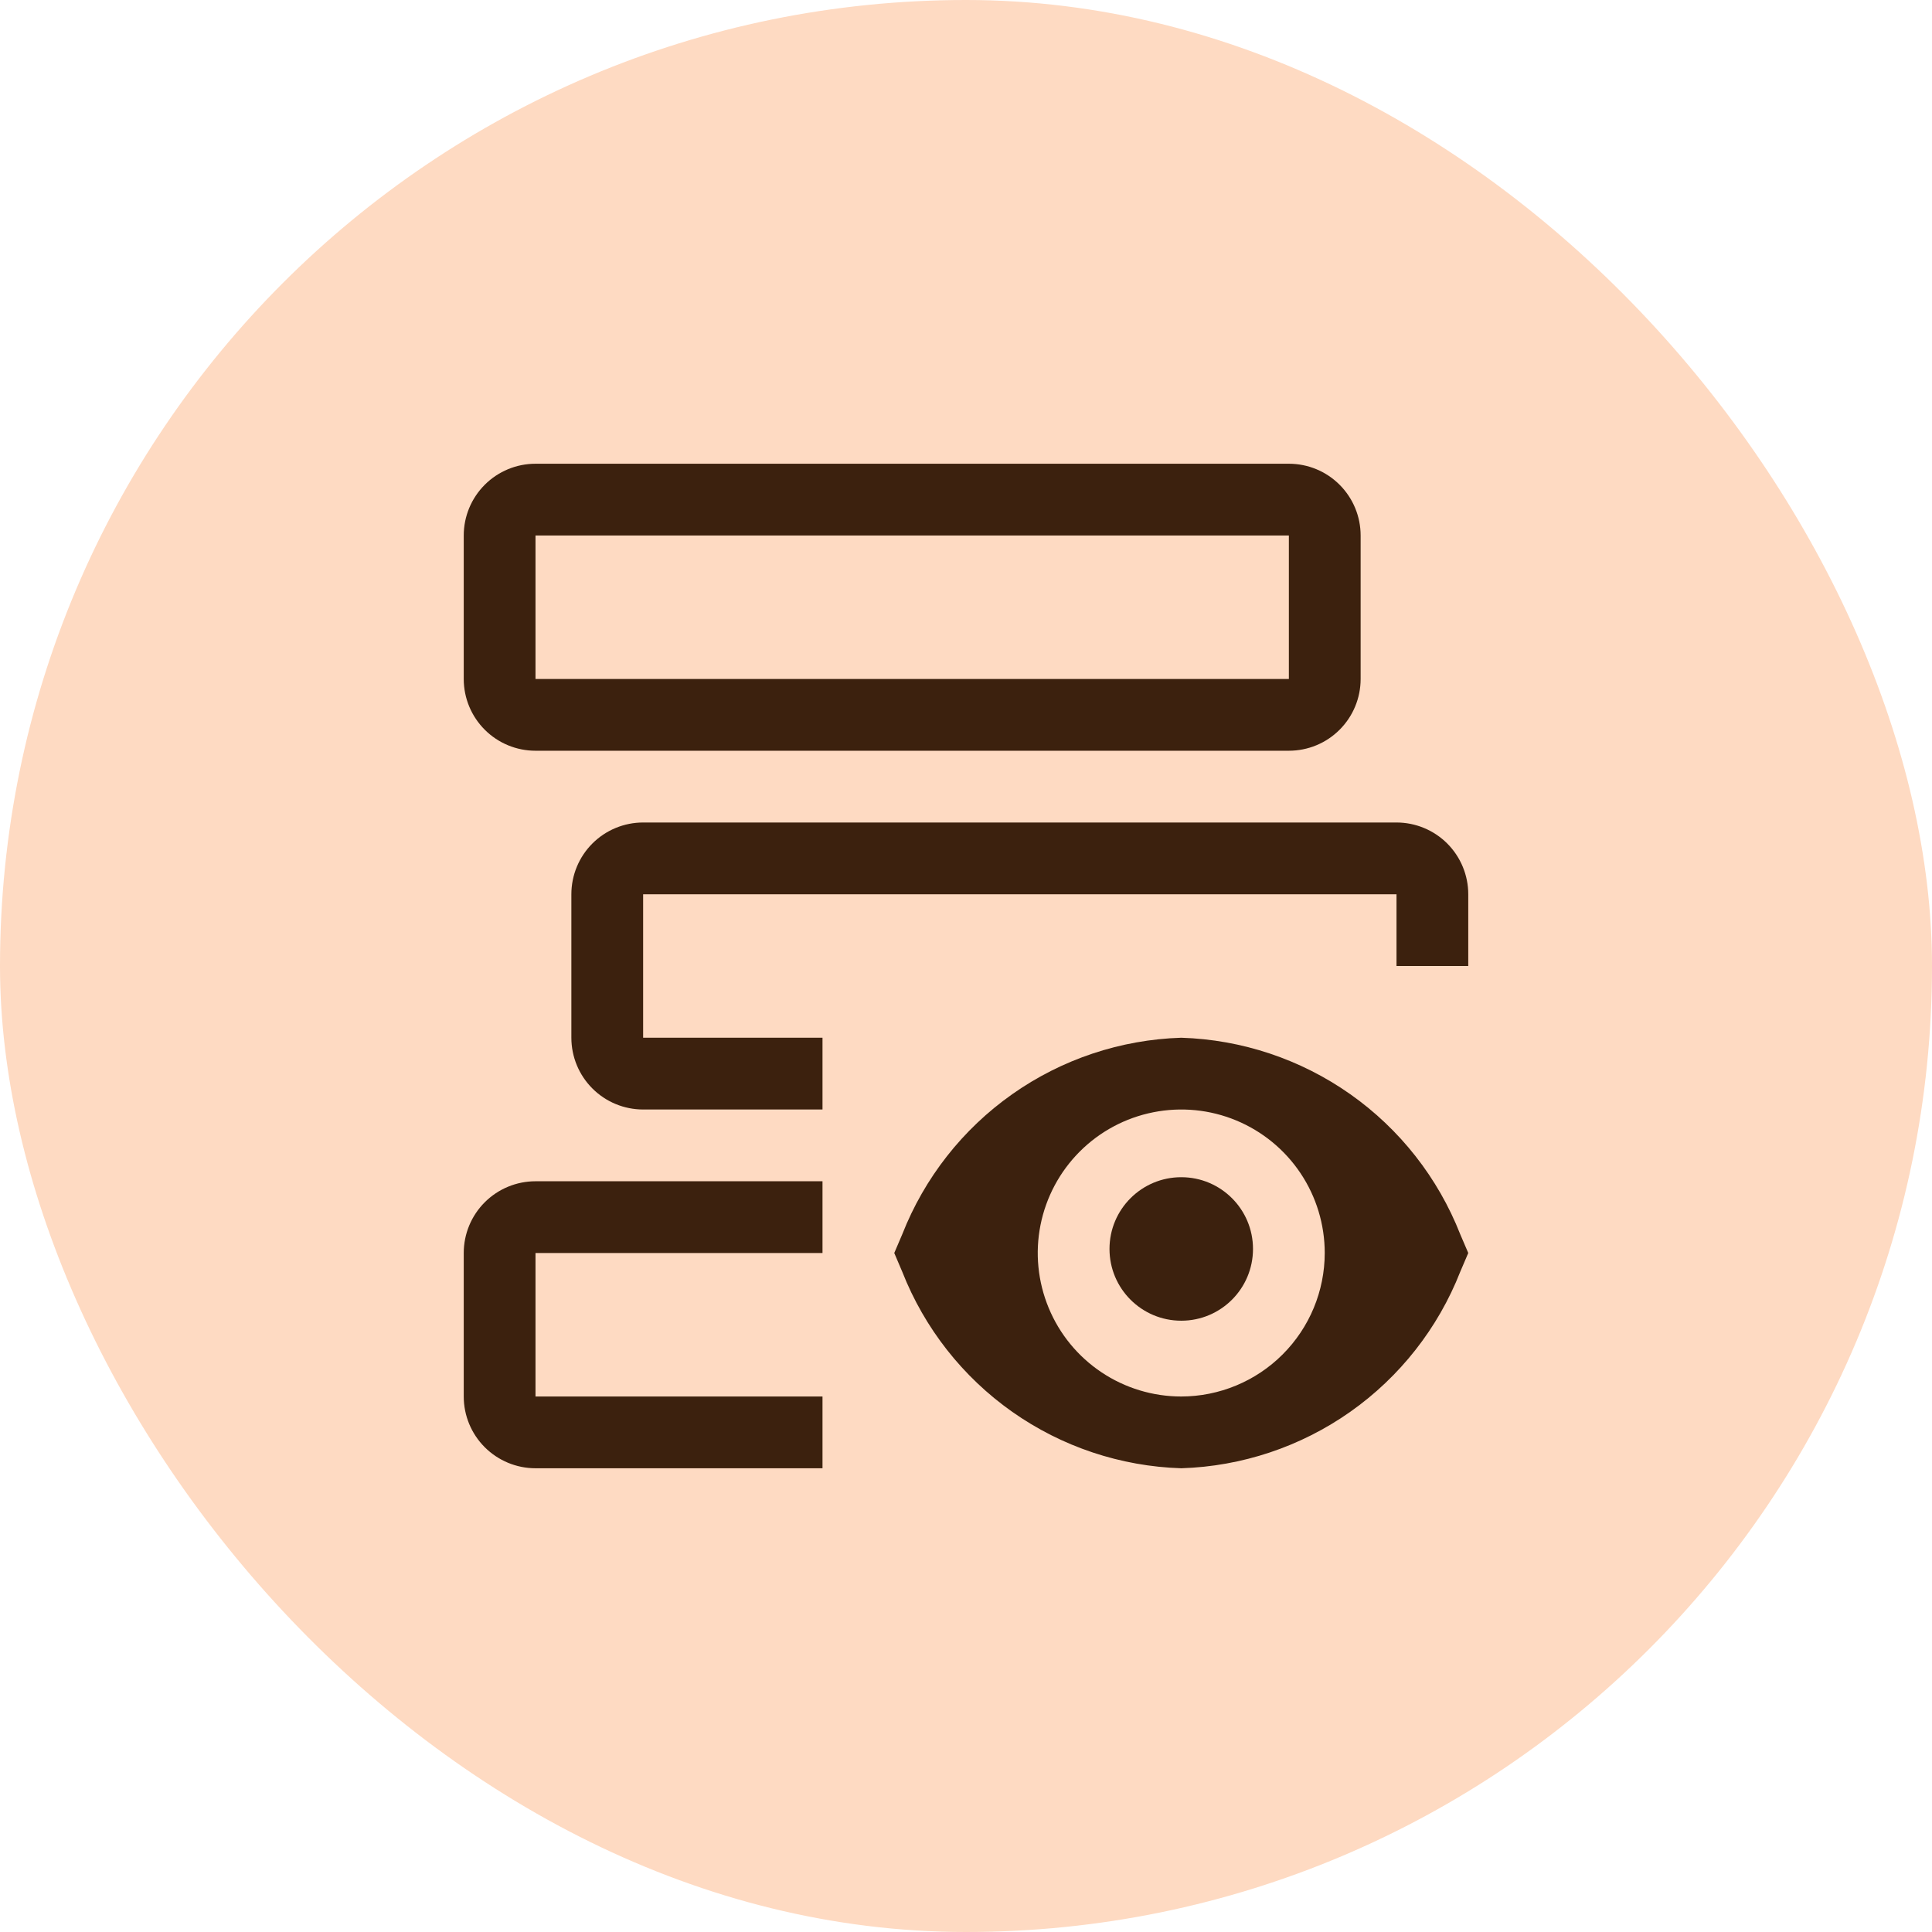
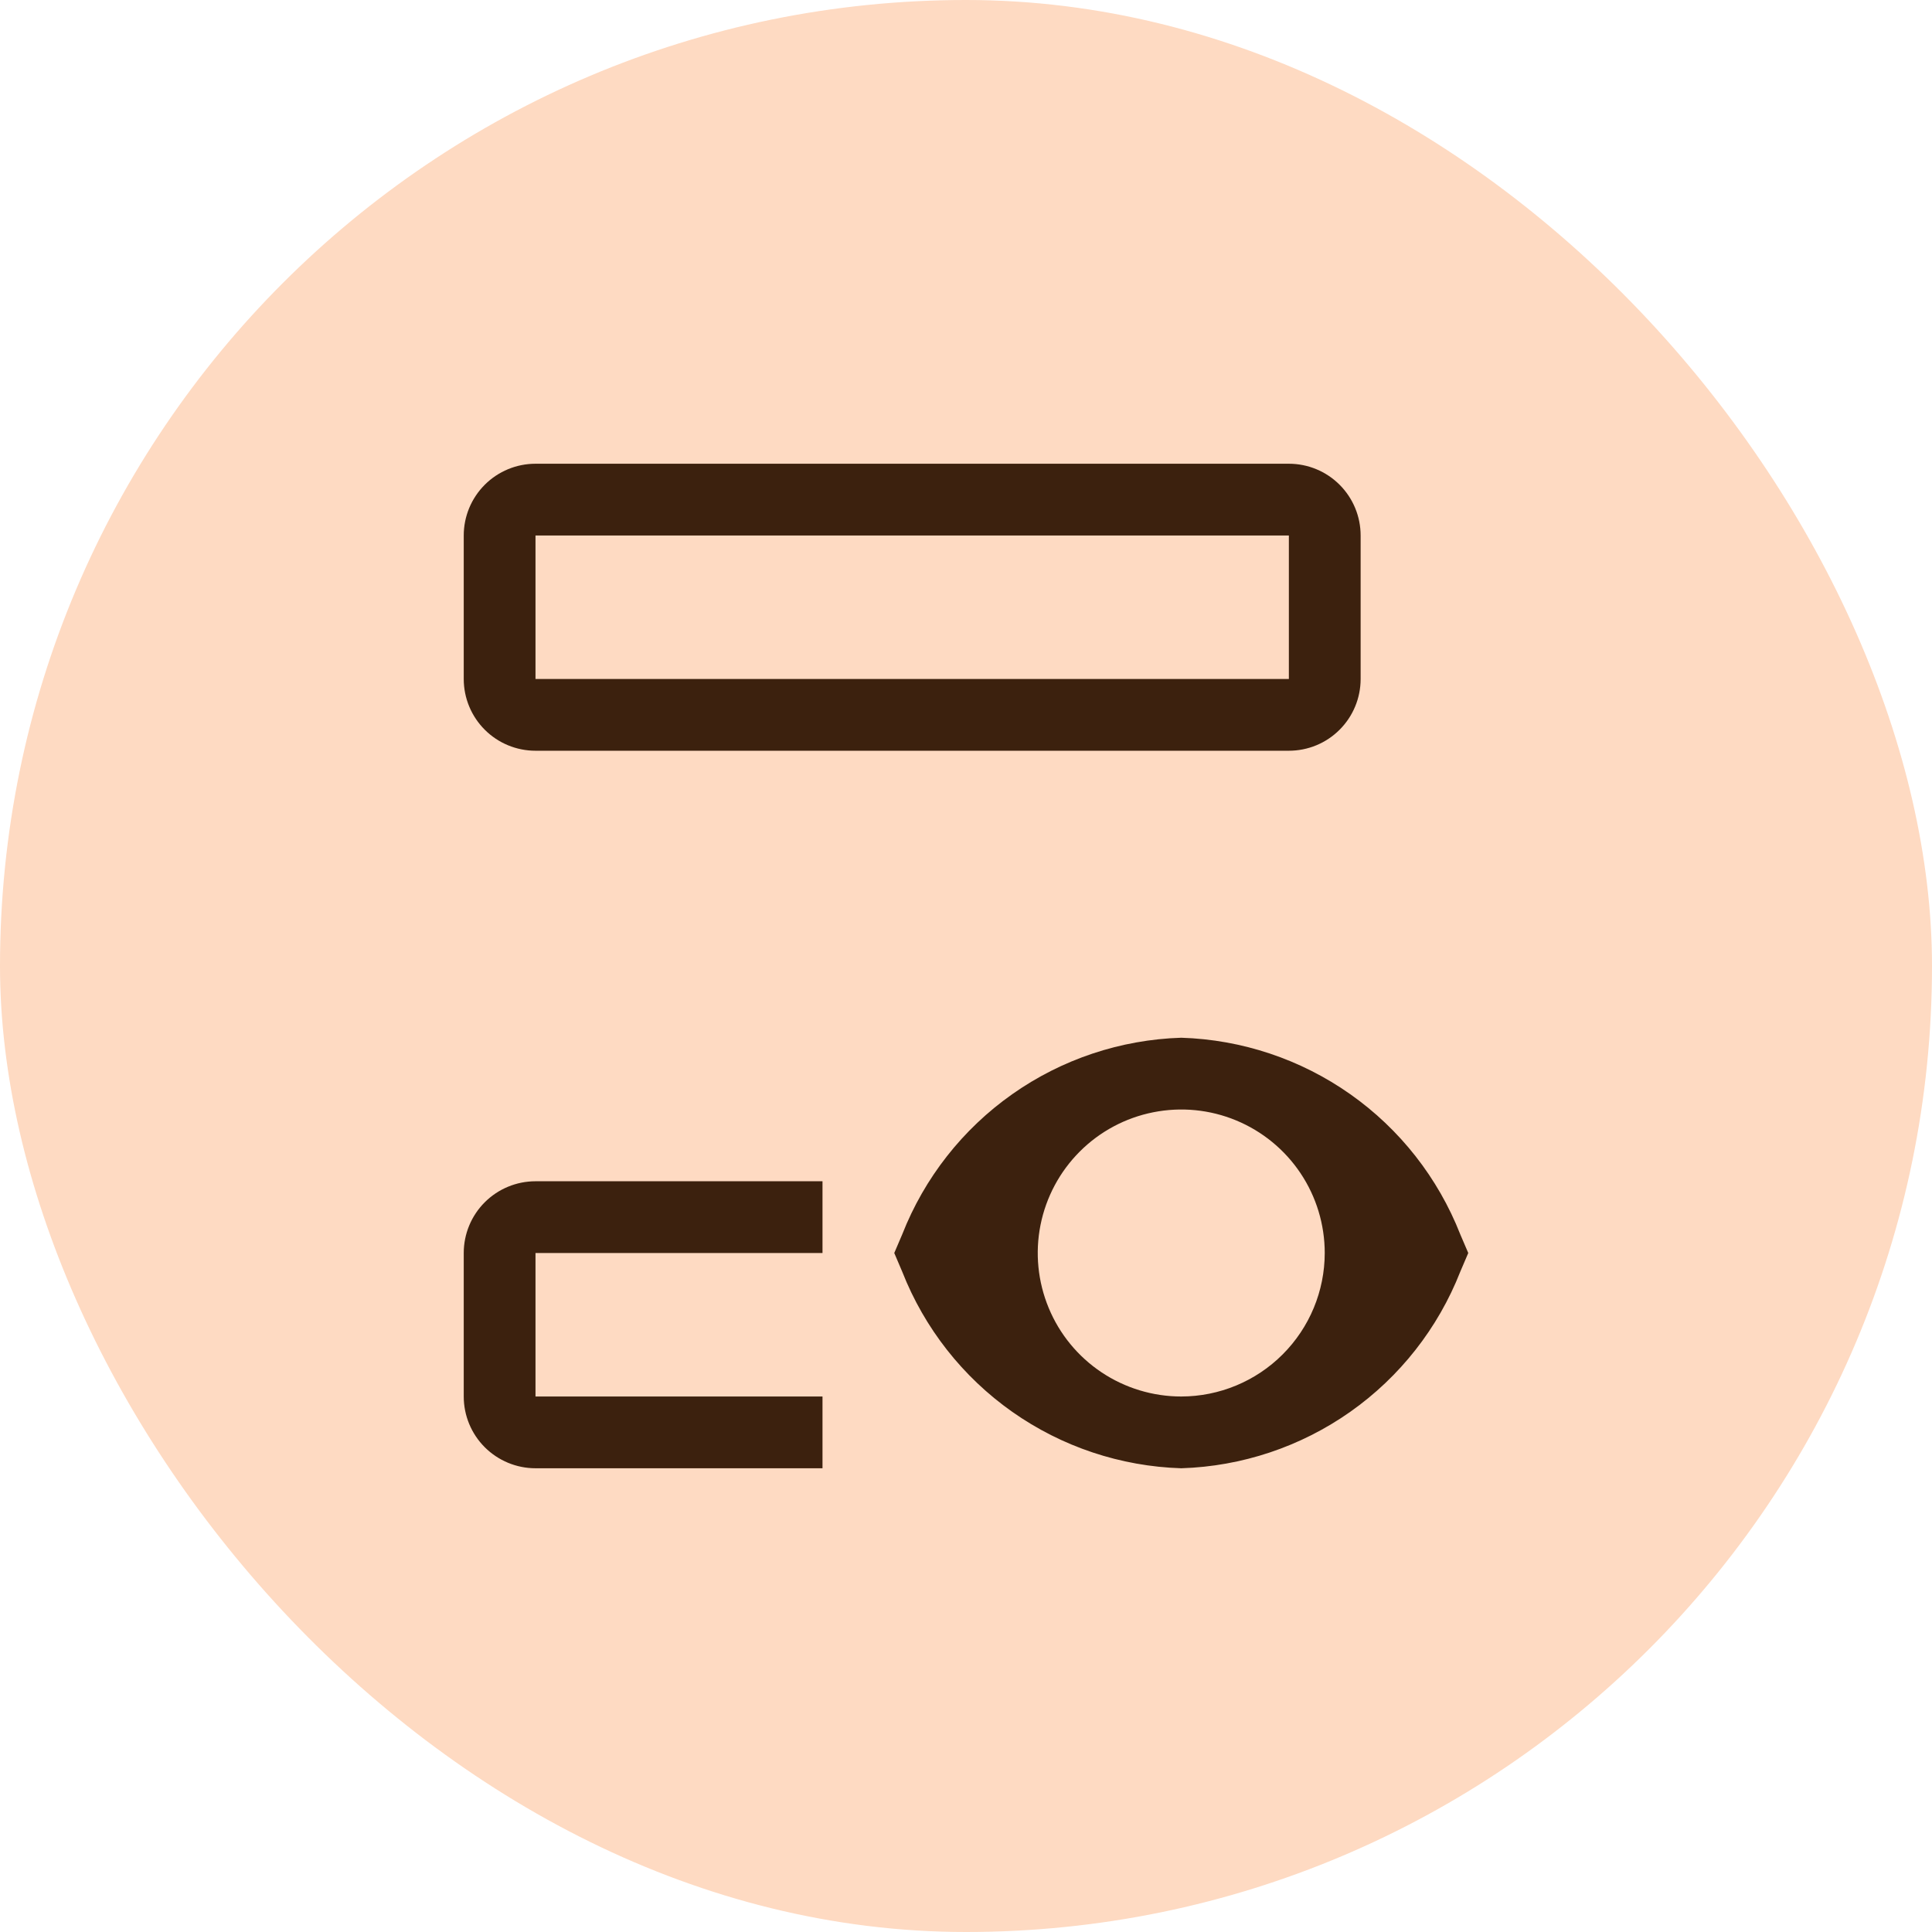
<svg xmlns="http://www.w3.org/2000/svg" width="69" height="69" viewBox="0 0 69 69" fill="none">
  <rect width="69" height="69" rx="34.5" fill="#FEDAC2" />
-   <path d="M42.188 47.168C43.603 47.168 44.75 46.021 44.75 44.605C44.75 43.19 43.603 42.043 42.188 42.043C40.772 42.043 39.625 43.19 39.625 44.605C39.625 46.021 40.772 47.168 42.188 47.168Z" fill="#3C210E" />
  <path d="M52.152 44.083C51.36 42.066 49.994 40.325 48.223 39.078C46.452 37.83 44.353 37.129 42.188 37.062C40.022 37.129 37.923 37.83 36.152 39.078C34.381 40.325 33.015 42.066 32.223 44.083L31.938 44.75L32.223 45.419C33.015 47.435 34.381 49.175 36.153 50.423C37.924 51.67 40.022 52.371 42.188 52.438C44.353 52.371 46.451 51.67 48.222 50.423C49.994 49.175 51.36 47.435 52.152 45.419L52.438 44.75L52.152 44.083ZM42.188 49.875C41.174 49.875 40.183 49.574 39.34 49.011C38.497 48.448 37.84 47.648 37.453 46.711C37.065 45.775 36.963 44.744 37.161 43.75C37.359 42.756 37.847 41.843 38.564 41.126C39.28 40.409 40.194 39.921 41.188 39.724C42.182 39.526 43.212 39.627 44.149 40.015C45.085 40.403 45.886 41.06 46.449 41.903C47.012 42.745 47.312 43.736 47.312 44.75C47.311 46.109 46.77 47.411 45.809 48.372C44.849 49.333 43.546 49.873 42.188 49.875ZM46.031 26.812H19.125C18.445 26.812 17.794 26.543 17.313 26.062C16.832 25.581 16.562 24.93 16.562 24.25V19.125C16.562 18.445 16.832 17.794 17.313 17.313C17.794 16.832 18.445 16.562 19.125 16.562H46.031C46.711 16.562 47.363 16.832 47.843 17.313C48.324 17.794 48.594 18.445 48.594 19.125V24.25C48.594 24.93 48.324 25.581 47.843 26.062C47.363 26.543 46.711 26.812 46.031 26.812ZM19.125 19.125V24.25H46.031V19.125H19.125ZM29.375 49.875H19.125V44.75H29.375V42.188H19.125C18.445 42.188 17.794 42.458 17.313 42.938C16.832 43.419 16.562 44.07 16.562 44.75V49.875C16.562 50.555 16.832 51.206 17.313 51.687C17.794 52.167 18.445 52.438 19.125 52.438H29.375V49.875Z" fill="#3C210E" />
-   <path d="M49.875 29.375H22.969C22.289 29.375 21.637 29.645 21.157 30.125C20.676 30.606 20.406 31.258 20.406 31.938V37.062C20.406 37.742 20.676 38.394 21.157 38.874C21.637 39.355 22.289 39.625 22.969 39.625H29.375V37.062H22.969V31.938H49.875V34.5H52.438V31.938C52.438 31.258 52.167 30.606 51.687 30.125C51.206 29.645 50.555 29.375 49.875 29.375Z" fill="#3C210E" />
</svg>